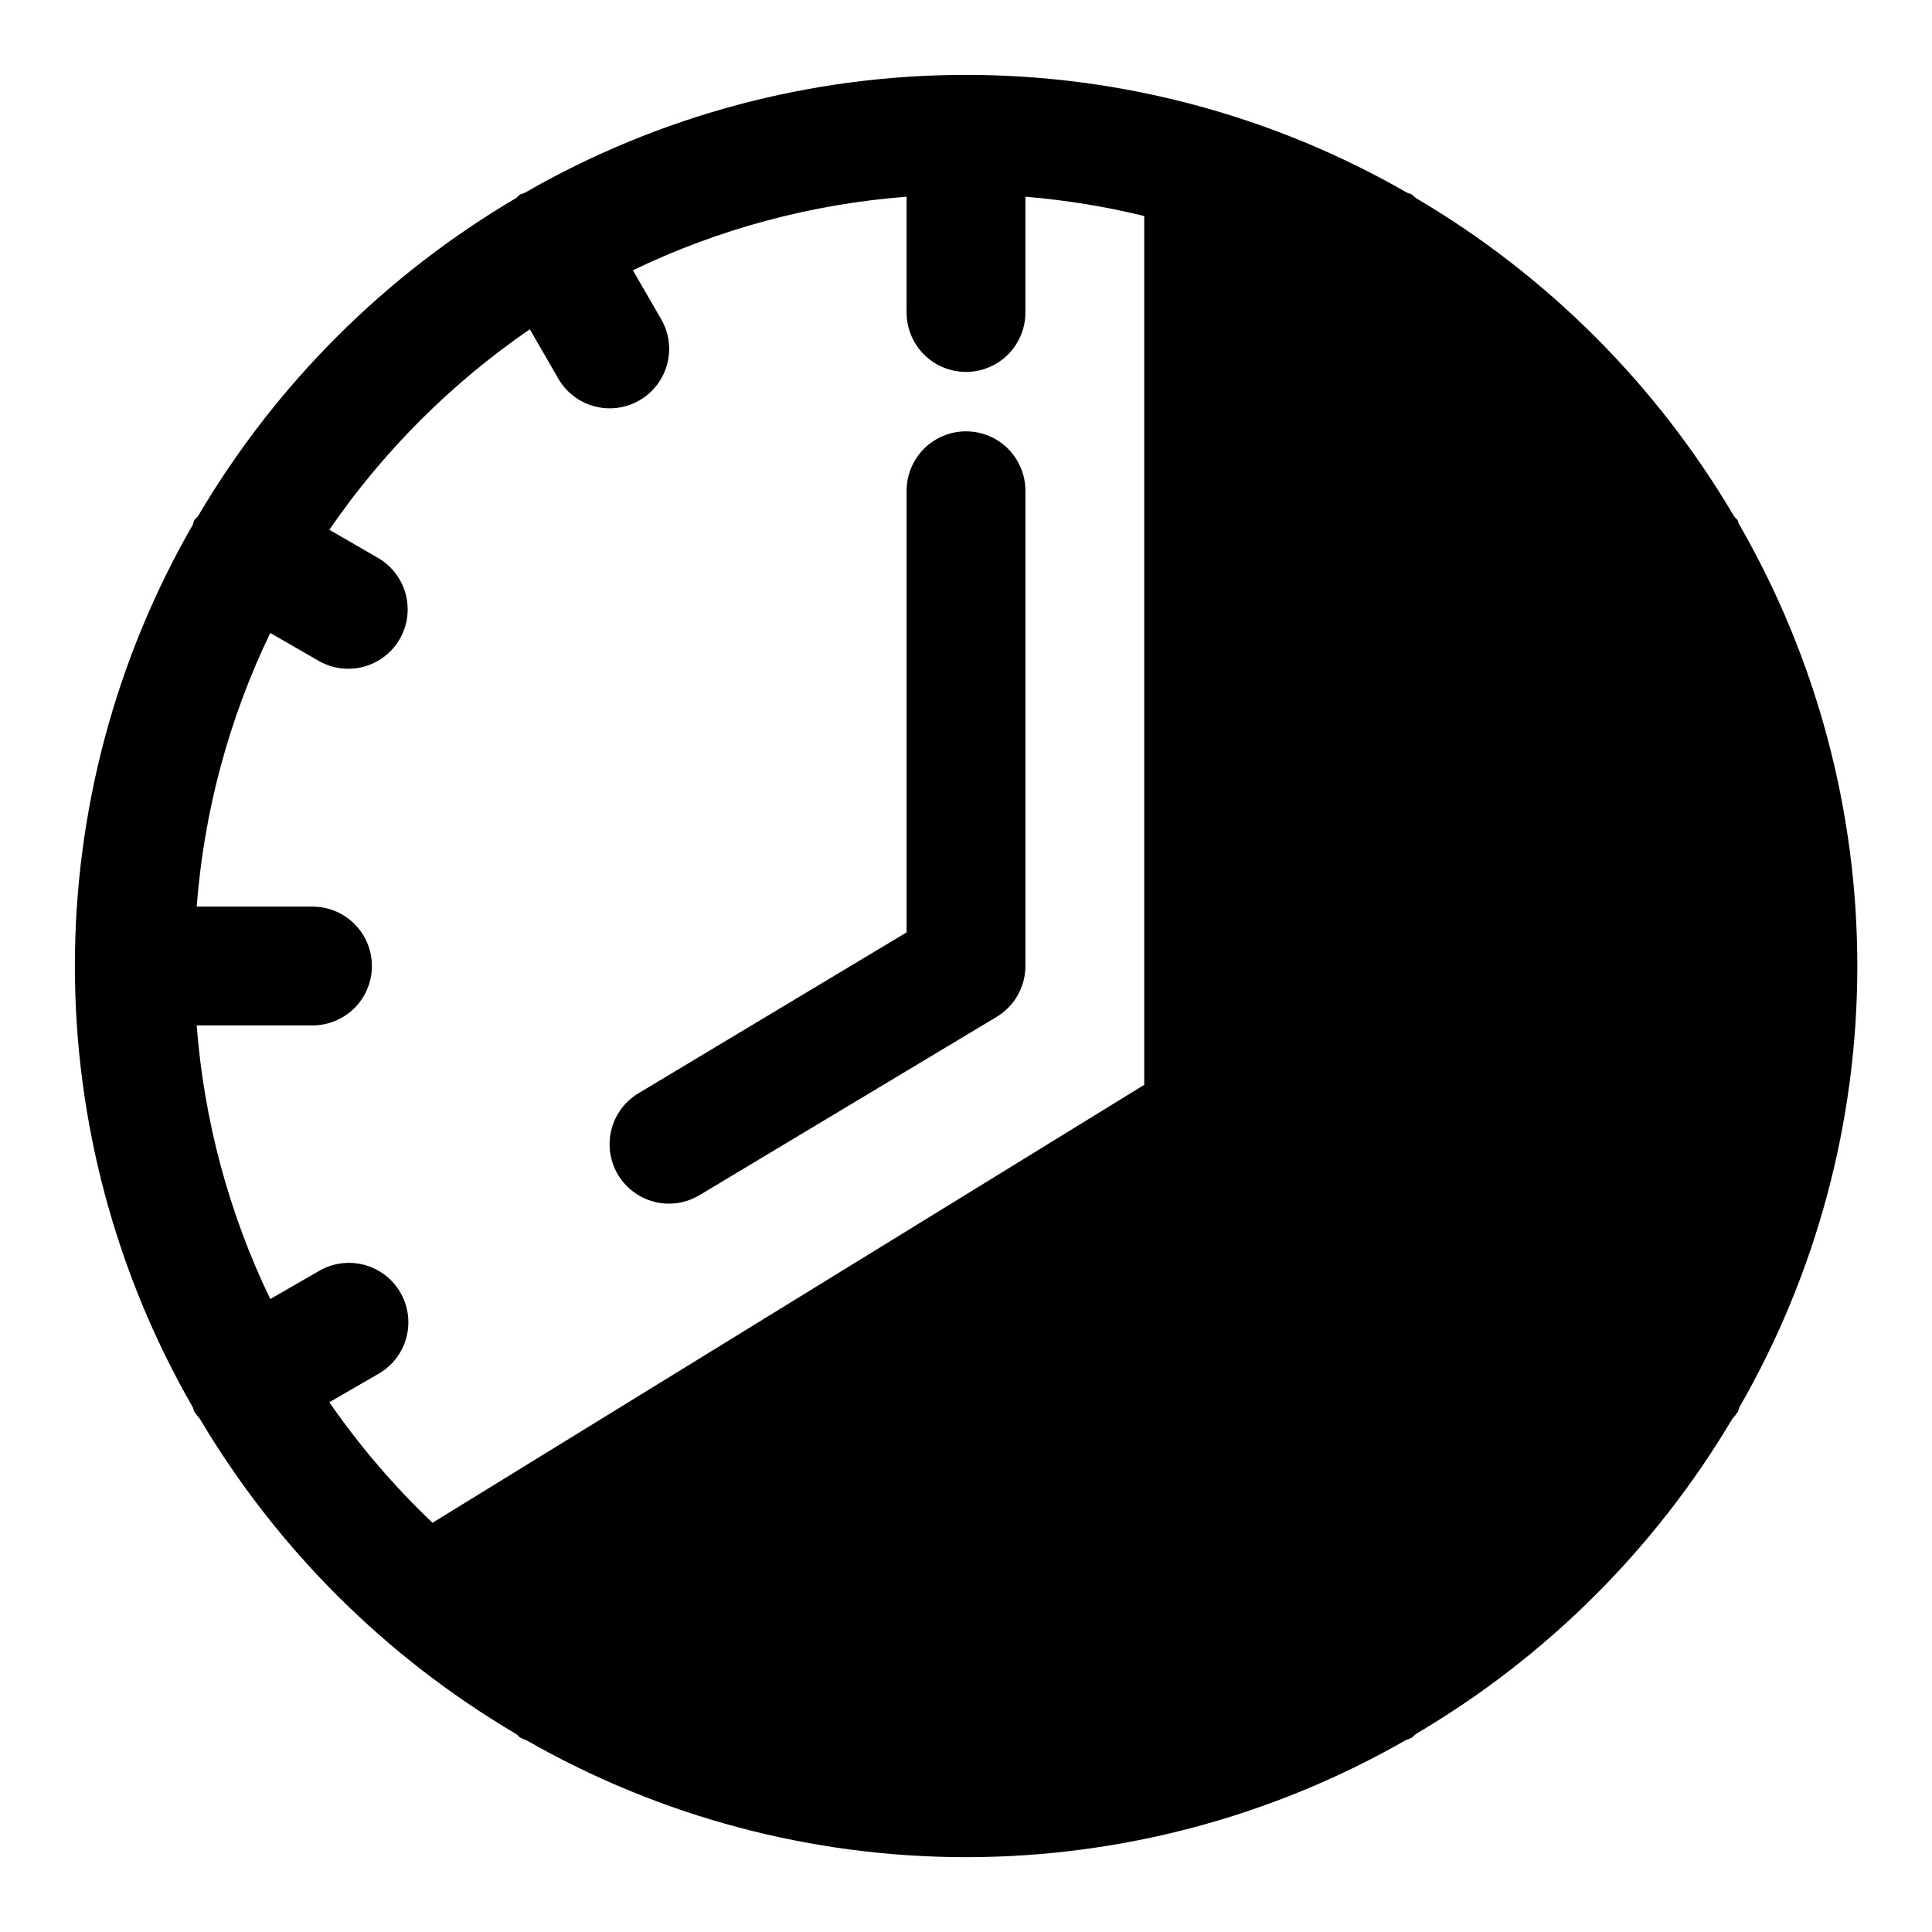
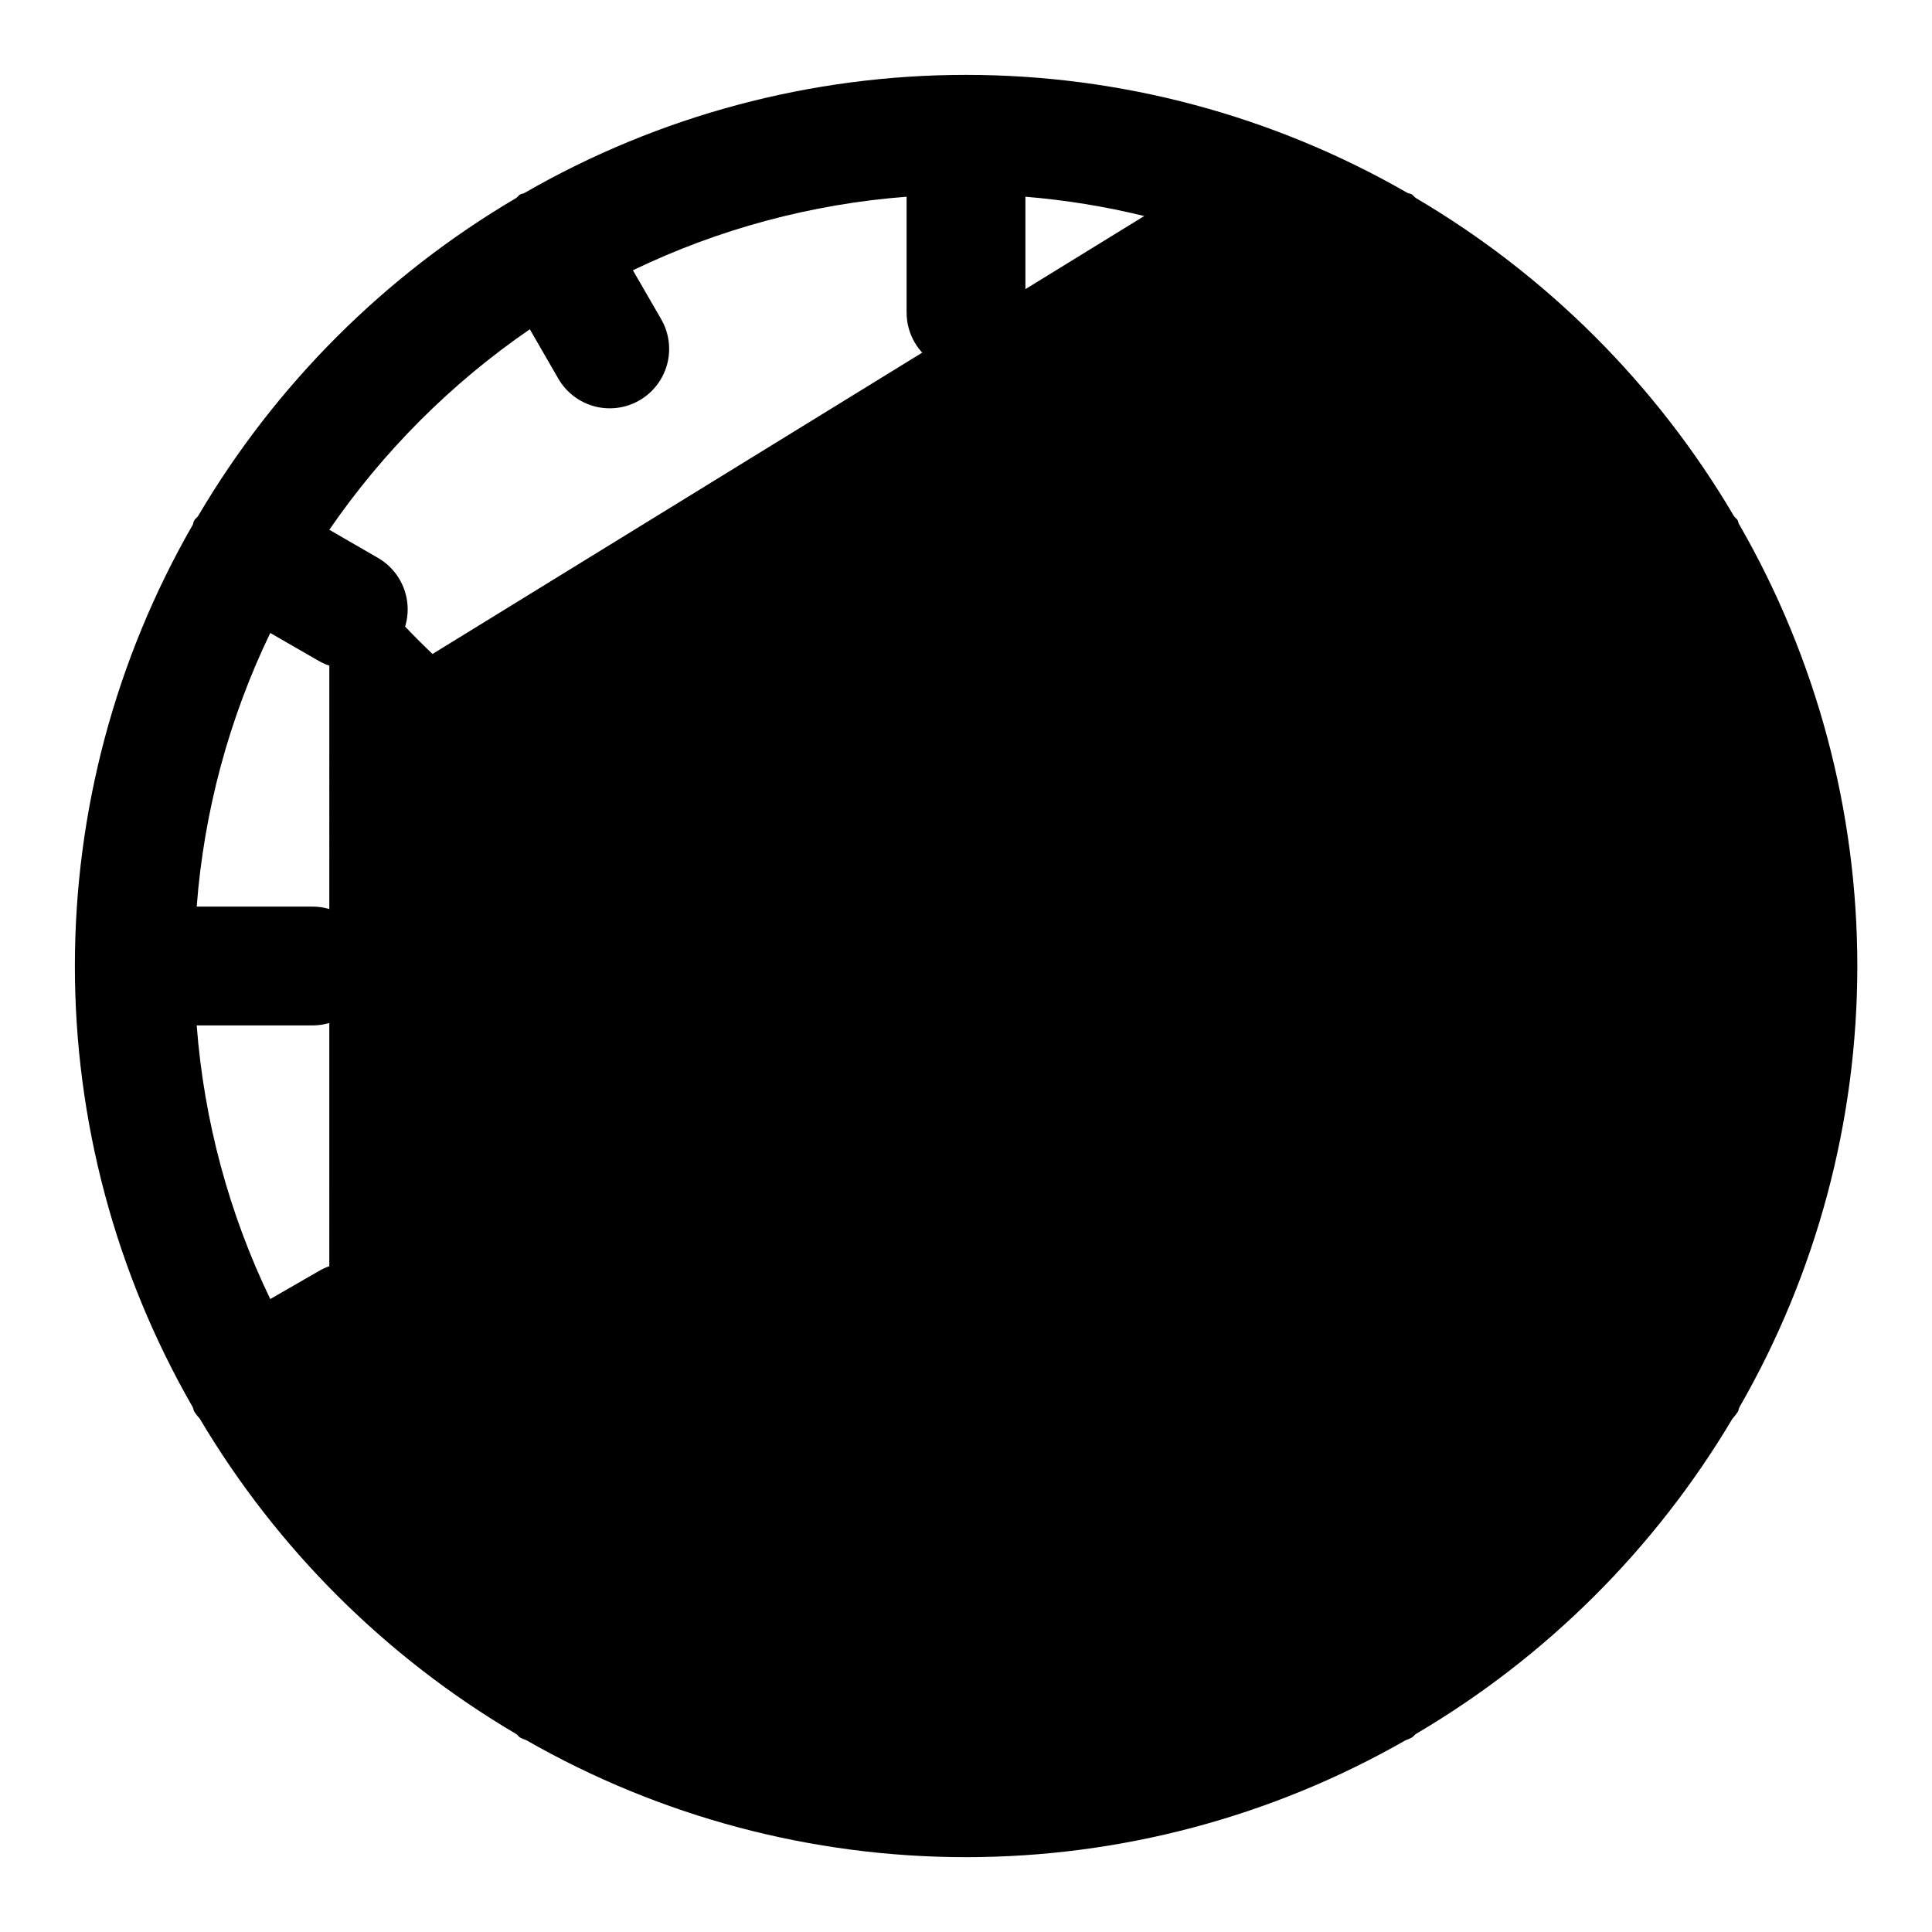
<svg xmlns="http://www.w3.org/2000/svg" fill="#000000" width="800px" height="800px" version="1.1" viewBox="144 144 512 512">
  <g>
-     <path d="m321.28 462.98c2.852 0 5.652-0.781 8.094-2.254l78.719-47.23c4.742-2.844 7.648-7.965 7.652-13.492v-125.95c0-5.625-3-10.824-7.871-13.637s-10.875-2.812-15.746 0-7.871 8.012-7.871 13.637v117.04l-71.086 42.652 0.004-0.004c-3.961 2.379-6.676 6.383-7.426 10.941-0.746 4.559 0.543 9.219 3.535 12.738 2.988 3.523 7.375 5.555 11.996 5.559z" />
-     <path d="m604.53 281.92c-0.27-0.457-0.723-0.723-1.023-1.164-20.488-34.797-49.496-63.801-84.297-84.277-0.426-0.301-0.676-0.738-1.133-0.992-0.457-0.25-0.77-0.203-1.148-0.395-35.57-20.477-75.891-31.25-116.93-31.25-41.043 0-81.363 10.773-116.93 31.25-0.375 0.234-0.785 0.234-1.148 0.395-0.363 0.156-0.707 0.691-1.133 0.992-34.801 20.477-63.809 49.48-84.293 84.277-0.301 0.426-0.754 0.691-1.023 1.164-0.27 0.473-0.203 0.789-0.395 1.164-20.465 35.566-31.234 75.883-31.234 116.92 0 41.031 10.77 81.348 31.234 116.91 0.188 0.379 0.188 0.789 0.395 1.164 0.441 0.676 0.934 1.312 1.48 1.906 20.453 34.469 49.293 63.203 83.836 83.539 0.426 0.301 0.676 0.738 1.133 0.992 0.512 0.25 1.035 0.473 1.574 0.66 35.469 20.309 75.633 30.992 116.51 30.992 40.871 0 81.035-10.684 116.5-30.992 0.539-0.188 1.062-0.41 1.574-0.66 0.457-0.25 0.707-0.691 1.133-0.992 34.559-20.328 63.414-49.066 83.887-83.539 0.543-0.594 1.039-1.23 1.48-1.906 0.203-0.379 0.203-0.789 0.395-1.164h-0.004c20.465-35.566 31.238-75.883 31.238-116.91 0-41.035-10.773-81.352-31.238-116.92-0.297-0.375-0.297-0.785-0.438-1.164zm-373.26 233.69 12.988-7.512v0.004c3.644-2.074 6.312-5.516 7.414-9.562 1.098-4.047 0.535-8.363-1.559-11.996-2.098-3.633-5.559-6.277-9.613-7.348-4.055-1.074-8.367-0.484-11.984 1.637l-12.895 7.43c-10.961-22.742-17.574-47.34-19.492-72.516h30.684c5.625 0 10.824-3 13.637-7.871s2.812-10.875 0-15.746-8.012-7.871-13.637-7.871h-30.684c1.918-25.176 8.531-49.77 19.492-72.516l12.895 7.43c4.867 2.769 10.84 2.742 15.684-0.07 4.844-2.809 7.828-7.981 7.84-13.582 0.012-5.598-2.949-10.785-7.781-13.617l-12.988-7.512v0.004c14.309-20.816 32.32-38.828 53.137-53.137l7.496 12.988h-0.004c2.074 3.644 5.516 6.312 9.562 7.414 4.047 1.098 8.367 0.535 11.996-1.559 3.633-2.098 6.277-5.559 7.352-9.613 1.07-4.055 0.48-8.367-1.641-11.984l-7.445-12.879c22.75-10.961 47.352-17.57 72.531-19.492v30.684c0 5.625 3 10.824 7.871 13.637s10.875 2.812 15.746 0 7.871-8.012 7.871-13.637v-30.684c10.617 0.871 21.145 2.582 31.488 5.117v230.24l-188.61 116.06c-10.188-9.684-19.348-20.387-27.348-31.945z" />
+     <path d="m604.53 281.92c-0.27-0.457-0.723-0.723-1.023-1.164-20.488-34.797-49.496-63.801-84.297-84.277-0.426-0.301-0.676-0.738-1.133-0.992-0.457-0.25-0.77-0.203-1.148-0.395-35.57-20.477-75.891-31.25-116.93-31.25-41.043 0-81.363 10.773-116.93 31.25-0.375 0.234-0.785 0.234-1.148 0.395-0.363 0.156-0.707 0.691-1.133 0.992-34.801 20.477-63.809 49.48-84.293 84.277-0.301 0.426-0.754 0.691-1.023 1.164-0.27 0.473-0.203 0.789-0.395 1.164-20.465 35.566-31.234 75.883-31.234 116.92 0 41.031 10.77 81.348 31.234 116.91 0.188 0.379 0.188 0.789 0.395 1.164 0.441 0.676 0.934 1.312 1.48 1.906 20.453 34.469 49.293 63.203 83.836 83.539 0.426 0.301 0.676 0.738 1.133 0.992 0.512 0.25 1.035 0.473 1.574 0.66 35.469 20.309 75.633 30.992 116.51 30.992 40.871 0 81.035-10.684 116.5-30.992 0.539-0.188 1.062-0.41 1.574-0.66 0.457-0.25 0.707-0.691 1.133-0.992 34.559-20.328 63.414-49.066 83.887-83.539 0.543-0.594 1.039-1.23 1.48-1.906 0.203-0.379 0.203-0.789 0.395-1.164h-0.004c20.465-35.566 31.238-75.883 31.238-116.91 0-41.035-10.773-81.352-31.238-116.92-0.297-0.375-0.297-0.785-0.438-1.164zm-373.26 233.69 12.988-7.512v0.004c3.644-2.074 6.312-5.516 7.414-9.562 1.098-4.047 0.535-8.363-1.559-11.996-2.098-3.633-5.559-6.277-9.613-7.348-4.055-1.074-8.367-0.484-11.984 1.637l-12.895 7.43c-10.961-22.742-17.574-47.34-19.492-72.516h30.684c5.625 0 10.824-3 13.637-7.871s2.812-10.875 0-15.746-8.012-7.871-13.637-7.871h-30.684c1.918-25.176 8.531-49.77 19.492-72.516l12.895 7.43c4.867 2.769 10.84 2.742 15.684-0.07 4.844-2.809 7.828-7.981 7.84-13.582 0.012-5.598-2.949-10.785-7.781-13.617l-12.988-7.512v0.004c14.309-20.816 32.32-38.828 53.137-53.137l7.496 12.988h-0.004c2.074 3.644 5.516 6.312 9.562 7.414 4.047 1.098 8.367 0.535 11.996-1.559 3.633-2.098 6.277-5.559 7.352-9.613 1.07-4.055 0.48-8.367-1.641-11.984l-7.445-12.879c22.75-10.961 47.352-17.57 72.531-19.492v30.684c0 5.625 3 10.824 7.871 13.637s10.875 2.812 15.746 0 7.871-8.012 7.871-13.637v-30.684c10.617 0.871 21.145 2.582 31.488 5.117l-188.61 116.06c-10.188-9.684-19.348-20.387-27.348-31.945z" />
  </g>
</svg>